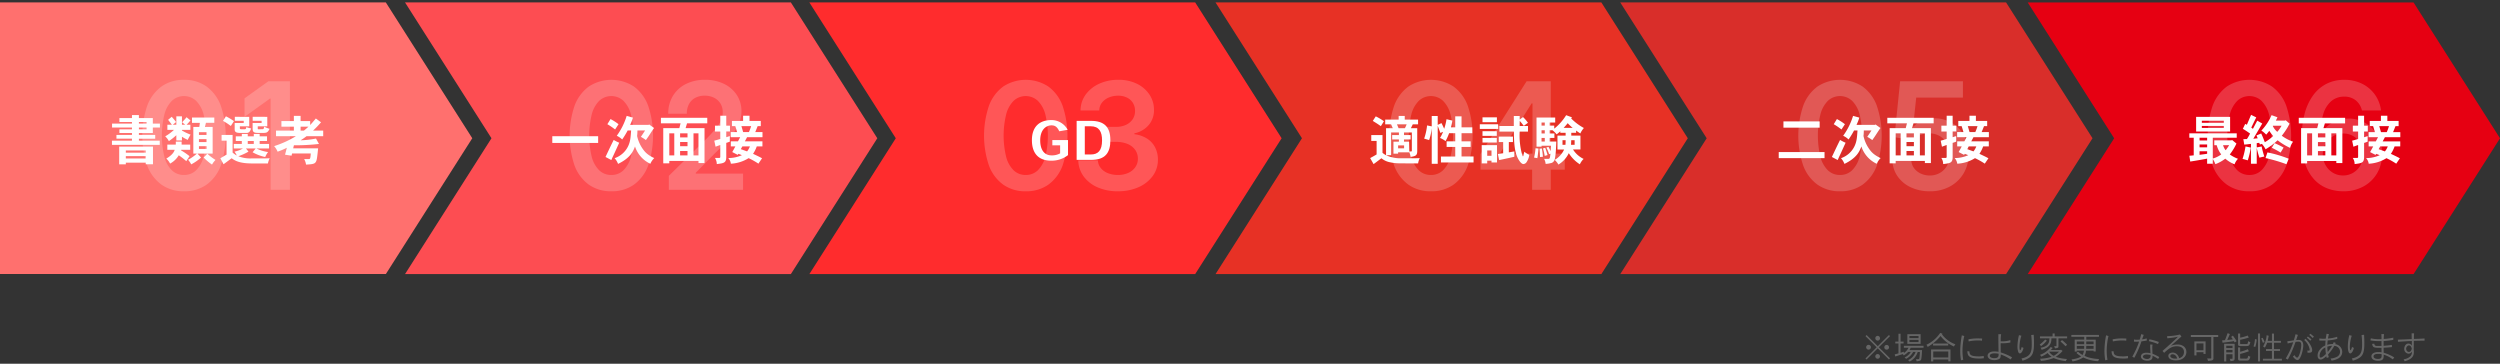
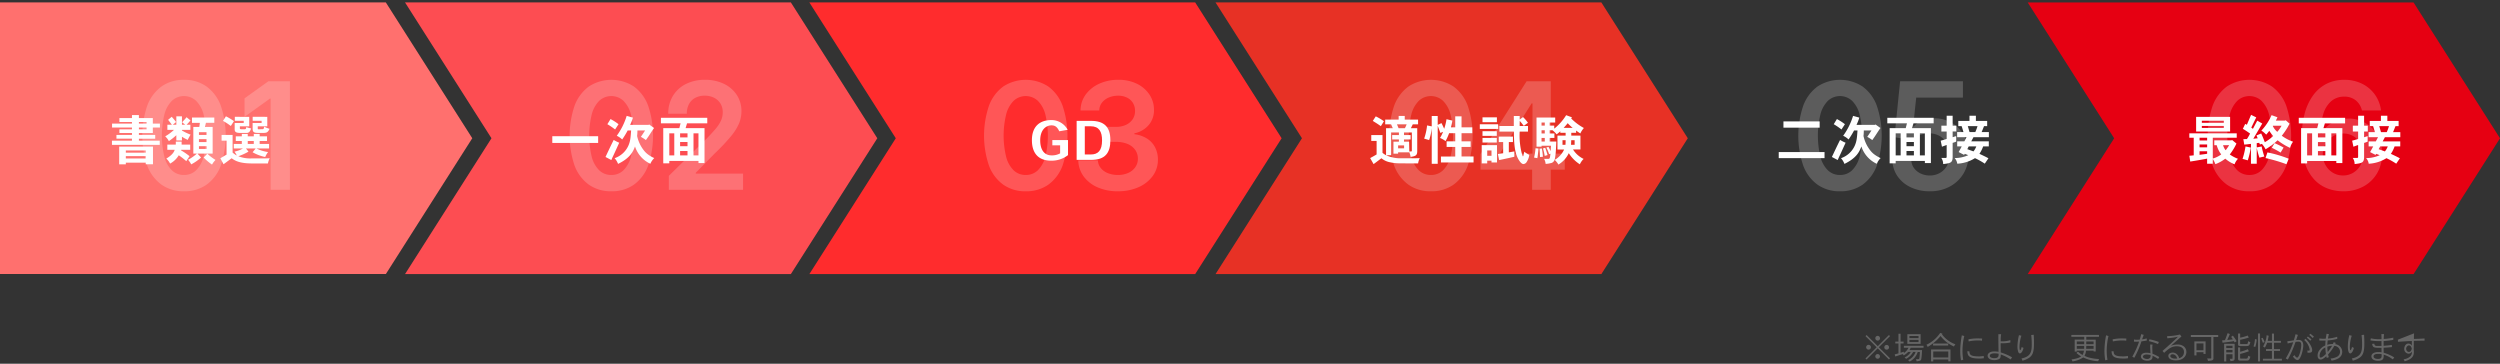
<svg xmlns="http://www.w3.org/2000/svg" width="1031" height="150" viewBox="0 0 1031 150">
  <rect x="0" y="0" width="1031" height="150" fill="#333333" stroke="none" />
  <defs>
    <clipPath id="a">
      <rect width="1031" height="150" transform="translate(185 2246.707)" fill="none" />
    </clipPath>
    <clipPath id="b">
      <rect width="60.882" height="45.967" fill="none" />
    </clipPath>
    <clipPath id="c">
      <rect width="71.52" height="45.967" fill="none" />
    </clipPath>
    <clipPath id="d">
      <rect width="71.701" height="45.967" fill="none" />
    </clipPath>
    <clipPath id="e">
      <rect width="72.394" height="45.967" fill="none" />
    </clipPath>
    <clipPath id="f">
      <rect width="70.229" height="45.967" fill="none" />
    </clipPath>
    <clipPath id="g">
      <rect width="71.911" height="45.967" fill="none" />
    </clipPath>
  </defs>
  <g transform="translate(-185 -2246.707)" clip-path="url(#a)">
    <g transform="translate(185 2247.707)">
      <path d="M363.076,186.808,327.43,130.792H168.312l35.647,56.016-35.634,56h159.1v.021Z" transform="translate(-1.277 -130.792)" fill="#fd4d52" />
      <path d="M531.093,186.808l-35.647-56.016H336.328l35.647,56.016-35.634,56h159.1v.021Z" transform="translate(-2.551 -130.792)" fill="#ff2c2d" />
      <path d="M699.877,186.808,664.23,130.792H505.112l35.647,56.016-35.634,56H664.23v.021Z" transform="translate(-3.832 -130.792)" fill="#e73125" />
-       <path d="M868.061,186.808l-35.647-56.016H673.3l35.647,56.016-35.634,56h159.1v.021Z" transform="translate(-5.107 -130.792)" fill="#d92e2a" />
      <path d="M194.973,277.523l.016-.022h-.016Z" transform="translate(-1.479 -131.905)" fill="#ff706e" />
      <path d="M194.973,157.785Z" transform="translate(-1.479 -130.997)" fill="#ff706e" />
      <path d="M159.118,130.792H0V242.8H159.131l35.634-56Z" transform="translate(0 -130.792)" fill="#ff706e" />
      <path d="M57.636,177.611v1.222h5.743v2.293H66.3v1.615H63.379v2.25H57.636v.808h6.725v1.551H57.636v.807h8.6V189.9H46.521v-1.748h8.254v-.807h-6.4V185.8h6.4v-.808H49.6v-1.507h5.175v-.742h-8.21v-1.615h8.21v-.656H49.6v-1.637h5.175v-1.222ZM63.444,190.6V197.9H60.453v-.677h-8.21v.7h-2.73V190.6Zm-11.2,2.512h8.209V192.2H52.242Zm0,2.38h8.209v-.962H52.242Zm5.394-14.368H60.8v-.655H57.636Zm0,2.357H60.8v-.742H57.636Z" transform="translate(-0.353 -131.147)" fill="#fff" />
      <path d="M71.8,181.587h1.441v-3.471h2.315v3.471h1.332c-.458-.371-.851-.7-1.266-1,.678-.765,1.31-1.4,1.835-2.1l1.615,1.332c-.437.547-.916,1.07-1.594,1.768h1.551v2.119H75.553v.262a21.272,21.272,0,0,0,3.559,1.7c-.371.655-.807,1.375-1.179,2.183a25.577,25.577,0,0,1-2.38-1.31v1.528H73.238v-2.162a25.1,25.1,0,0,1-3.078,2.446,7.06,7.06,0,0,0-1.506-1.966,20.3,20.3,0,0,0,3.625-2.685h-2.73v-2.119H71.4c-.568-.742-1.07-1.418-1.551-2.009l1.485-1.265c.612.676,1.157,1.309,1.813,2.16Zm3.625,6.967v1.222h3.537v2.142H75.248l-.065.239a28.3,28.3,0,0,1,3.515,2.4l-1.354,2.052a29.715,29.715,0,0,0-3.1-2.423,9.238,9.238,0,0,1-3.581,3.428,6.816,6.816,0,0,0-1.551-2.053c1.375-.85,2.992-2.009,3.451-3.645H69.526v-2.142h3.494v-1.222Zm8.014,6.573a20.326,20.326,0,0,1-4.061,2.816,9.073,9.073,0,0,0-1.289-1.9,18.756,18.756,0,0,0,3.625-2.534H80.248v-11h2.467c.087-.524.175-1.135.218-1.7H79.7v-2.183H88.9V180.8H85.445c-.131.569-.217,1.18-.371,1.7h3.145v11H81.951Zm-.873-9.325h3.166v-1.136H82.563Zm0,2.927h3.166v-1.2H82.563Zm0,2.838h3.166v-1.113H82.563Zm3.472,1.987a20.355,20.355,0,0,0,3.362,2.555,8.637,8.637,0,0,0-1.441,1.921,22.942,22.942,0,0,1-3.471-2.927Z" transform="translate(-0.521 -131.151)" fill="#fff" />
      <path d="M106.143,191.371h-4.018l1.047,1.31a22.609,22.609,0,0,1-4.192,1.9,13.466,13.466,0,0,0,5.547.9h4.694c.786,0,1.245,0,2.708-.065a7.777,7.777,0,0,0-.741,2.14h-6.552c-5.416,0-7.184-1.266-8.408-2.14-1.157.85-2.226,1.659-3.34,2.467l-1.332-2.467c.917-.524,1.9-1.114,2.576-1.507V188.16H92.079V185.8h4.542v7.272a10.158,10.158,0,0,0,1.725,1.222,8.444,8.444,0,0,0-.939-1.616,11.987,11.987,0,0,0,3.493-1.31H97.1v-1.856h3.32v-1.224h-2.49v-1.92h2.49v-.983h2.445v.983h2.49v-.983h2.422v.983h3.037v1.92h-3.037v1.224h3.887v1.856h-5.218a15.353,15.353,0,0,0,4.8,1.485,9.3,9.3,0,0,0-1.178,2.052,18.008,18.008,0,0,1-5.2-1.964ZM93.869,178.116a23.519,23.519,0,0,1,3.3,1.987l-1.288,2.01a22.244,22.244,0,0,0-3.231-2.1Zm9.609.218v3.908H99.613v.83c0,.394.175.394,1.637.394.787,0,.9-.023,1.025-.917a8.982,8.982,0,0,0,1.988.567c-.59,1.791-1.266,1.857-1.988,1.857H99.853c-2.03,0-2.38-.546-2.38-1.529v-2.575h3.734v-.9H97.538v-1.637Zm-.611,11.181h2.489v-1.223h-2.489Zm8.058-11.181v3.908h-3.932v.765c0,.436.088.459.262.459.284,0,.918-.023,1.333-.023.809,0,.829,0,1.071-1.047a10.863,10.863,0,0,0,2.205.873c-.721,1.616-1.355,1.7-2.708,1.7h-1.464c-1.767,0-2.815,0-2.815-1.659v-2.445h3.712v-.9H104.9v-1.637Z" transform="translate(-0.695 -131.151)" fill="#fff" />
-       <path d="M124.826,177.941v2.14h3.952v1.636c.786-.85,1.572-1.789,2.337-2.706l2.14,1.572a40.937,40.937,0,0,1-3.276,3.428h4.172v2.315h-6.879c-.72.567-1.572,1.134-2.424,1.68a37.77,37.77,0,0,0,6.333-.719l1.224,2.227a83.261,83.261,0,0,1-10.328.546l-.307,1.266h10.285c-.153,1.551-.24,2.359-.327,2.992-.393,3.45-.808,3.493-4.651,3.712a6.637,6.637,0,0,0-.786-2.292h1.965c.415,0,.634,0,.765-2.292h-7.709l-.218.917-2.685-.415c.262-.961.48-1.813.742-2.861a28.66,28.66,0,0,1-3.8,1.617,8.11,8.11,0,0,0-1.441-2.293,40.491,40.491,0,0,0,8.954-4.083h-8.168v-2.315h7.359v-1.616H116.92v-2.314h5.132v-2.14Zm0,4.454v1.616H126.2c.633-.5,1.266-1.07,1.878-1.616Z" transform="translate(-0.864 -131.15)" fill="#fff" />
      <g transform="translate(58.681 31.915)" opacity="0.2">
        <g clip-path="url(#b)">
          <path d="M76.315,208.919a15.609,15.609,0,0,1-9.253-2.719,16.992,16.992,0,0,1-5.889-7.84,38.538,38.538,0,0,1,.015-24.8,17.238,17.238,0,0,1,5.888-7.871,15.545,15.545,0,0,1,9.269-2.734,15.555,15.555,0,0,1,9.253,2.734,17.091,17.091,0,0,1,5.889,7.871,38.748,38.748,0,0,1,.016,24.787,16.912,16.912,0,0,1-5.874,7.856,15.716,15.716,0,0,1-9.314,2.719m0-6.73a6.991,6.991,0,0,0,4.973-1.907,12.125,12.125,0,0,0,3.093-5.528,36.915,36.915,0,0,0,0-17.621,12.158,12.158,0,0,0-3.109-5.559,7.332,7.332,0,0,0-9.9,0,12.227,12.227,0,0,0-3.1,5.559,37.185,37.185,0,0,0-.014,17.621,11.931,11.931,0,0,0,3.094,5.528,7,7,0,0,0,4.957,1.907" transform="translate(-59.129 -162.951)" fill="#fff" />
          <path d="M120.334,163.557v44.765h-7.961V170.707h-.3l-10.455,7.511v-7.631l9.824-7.03Z" transform="translate(-59.451 -162.956)" fill="#fff" />
        </g>
      </g>
      <g transform="translate(234.915 31.916)" opacity="0.2">
        <g clip-path="url(#c)">
          <path d="M253.9,208.919a15.609,15.609,0,0,1-9.253-2.719,16.992,16.992,0,0,1-5.889-7.84,38.538,38.538,0,0,1,.015-24.8,17.238,17.238,0,0,1,5.888-7.871,17.052,17.052,0,0,1,18.522,0,17.091,17.091,0,0,1,5.889,7.871,38.748,38.748,0,0,1,.016,24.787,16.912,16.912,0,0,1-5.874,7.856,15.716,15.716,0,0,1-9.314,2.719m0-6.73a6.992,6.992,0,0,0,4.973-1.907,12.125,12.125,0,0,0,3.093-5.528,36.917,36.917,0,0,0,0-17.621,12.158,12.158,0,0,0-3.109-5.559,7.332,7.332,0,0,0-9.9,0,12.227,12.227,0,0,0-3.1,5.559,37.185,37.185,0,0,0-.014,17.621,11.931,11.931,0,0,0,3.094,5.528,7,7,0,0,0,4.957,1.907" transform="translate(-236.711 -162.952)" fill="#fff" />
          <path d="M277.927,208.318V202.55l15.532-15.293q2.193-2.252,3.68-4a15.257,15.257,0,0,0,2.255-3.38,8.3,8.3,0,0,0,.765-3.56,6.62,6.62,0,0,0-.977-3.635,6.467,6.467,0,0,0-2.644-2.359,8.446,8.446,0,0,0-3.8-.826,8.112,8.112,0,0,0-3.92.9,6.222,6.222,0,0,0-2.569,2.568,8.258,8.258,0,0,0-.9,3.982h-7.661a13.826,13.826,0,0,1,1.938-7.391,13.066,13.066,0,0,1,5.348-4.883,17.152,17.152,0,0,1,7.856-1.727,17.531,17.531,0,0,1,7.871,1.682,13.013,13.013,0,0,1,5.288,4.612,12.047,12.047,0,0,1,1.894,6.685,13.228,13.228,0,0,1-.932,4.868,21.5,21.5,0,0,1-3.335,5.363,79.761,79.761,0,0,1-6.79,7.2l-7.782,7.931v.33h19.5v6.7Z" transform="translate(-237.022 -162.952)" fill="#fff" />
        </g>
      </g>
      <g transform="translate(405.821 31.916)" opacity="0.2">
        <g clip-path="url(#d)">
          <path d="M426.109,208.919a15.61,15.61,0,0,1-9.254-2.719,16.992,16.992,0,0,1-5.889-7.84,38.538,38.538,0,0,1,.015-24.8,17.238,17.238,0,0,1,5.888-7.871,17.052,17.052,0,0,1,18.522,0,17.091,17.091,0,0,1,5.889,7.871,38.748,38.748,0,0,1,.016,24.787,16.912,16.912,0,0,1-5.874,7.856,15.715,15.715,0,0,1-9.313,2.719m0-6.73a6.991,6.991,0,0,0,4.972-1.907,12.125,12.125,0,0,0,3.093-5.528,36.917,36.917,0,0,0,0-17.621,12.158,12.158,0,0,0-3.109-5.559,7.332,7.332,0,0,0-9.9,0,12.227,12.227,0,0,0-3.1,5.559,37.185,37.185,0,0,0-.014,17.621,11.932,11.932,0,0,0,3.094,5.528,7,7,0,0,0,4.958,1.907" transform="translate(-408.923 -162.952)" fill="#fff" />
          <path d="M464.427,208.92a20.409,20.409,0,0,1-8.367-1.623,14,14,0,0,1-5.754-4.491,11.557,11.557,0,0,1-2.223-6.625h8.082a5.487,5.487,0,0,0,1.217,3.185,7.079,7.079,0,0,0,2.93,2.088,10.942,10.942,0,0,0,4.116.736,10.153,10.153,0,0,0,4.251-.842,7.024,7.024,0,0,0,2.914-2.359,5.925,5.925,0,0,0,1.067-3.5,6.177,6.177,0,0,0-1.082-3.605,7.167,7.167,0,0,0-3.094-2.449,12.05,12.05,0,0,0-4.867-.885h-3.966v-6.19h3.966a9.647,9.647,0,0,0,4.116-.826,6.6,6.6,0,0,0,2.764-2.3,5.982,5.982,0,0,0,.991-3.425,6.241,6.241,0,0,0-.856-3.3A5.846,5.846,0,0,0,468.2,170.3a8.073,8.073,0,0,0-3.681-.8,9.7,9.7,0,0,0-3.816.736,7.059,7.059,0,0,0-2.824,2.088,5.361,5.361,0,0,0-1.141,3.275h-7.721a11.145,11.145,0,0,1,2.148-6.6,14.074,14.074,0,0,1,5.588-4.446,18.547,18.547,0,0,1,7.826-1.607,16.952,16.952,0,0,1,7.782,1.682,12.921,12.921,0,0,1,5.122,4.491,11.183,11.183,0,0,1,1.818,6.2,9.312,9.312,0,0,1-2.223,6.34,10.579,10.579,0,0,1-5.858,3.365v.36a12.51,12.51,0,0,1,5.288,1.848,9.429,9.429,0,0,1,3.29,3.65,10.956,10.956,0,0,1,1.126,5.018,11.138,11.138,0,0,1-2.133,6.7,14.352,14.352,0,0,1-5.843,4.627,20.433,20.433,0,0,1-8.518,1.682" transform="translate(-409.22 -162.952)" fill="#fff" />
        </g>
      </g>
      <g transform="translate(572.917 31.915)" opacity="0.2">
        <g clip-path="url(#e)">
          <path d="M594.481,208.919a15.609,15.609,0,0,1-9.253-2.719,16.991,16.991,0,0,1-5.889-7.84,38.537,38.537,0,0,1,.015-24.8,17.238,17.238,0,0,1,5.888-7.871,17.052,17.052,0,0,1,18.522,0,17.09,17.09,0,0,1,5.889,7.871,38.748,38.748,0,0,1,.016,24.787,16.912,16.912,0,0,1-5.874,7.856,15.716,15.716,0,0,1-9.314,2.719m0-6.73a6.991,6.991,0,0,0,4.973-1.907,12.124,12.124,0,0,0,3.093-5.528,36.916,36.916,0,0,0,0-17.621,12.158,12.158,0,0,0-3.109-5.559,7.332,7.332,0,0,0-9.9,0,12.227,12.227,0,0,0-3.1,5.559,37.185,37.185,0,0,0-.014,17.621,11.932,11.932,0,0,0,3.094,5.528,7,7,0,0,0,4.957,1.907" transform="translate(-577.296 -162.951)" fill="#fff" />
          <path d="M615.217,200v-6.4l19.018-30.043h5.287v9.133h-3.214l-12.889,20.34v.36h26.559V200Zm21.3,8.322V198.077l.15-2.915V163.557h7.542v44.765Z" transform="translate(-577.584 -162.956)" fill="#fff" />
        </g>
      </g>
      <g transform="translate(741.619 31.915)" opacity="0.2">
        <g clip-path="url(#f)">
          <path d="M764.473,208.919a15.609,15.609,0,0,1-9.253-2.719,16.991,16.991,0,0,1-5.889-7.84,38.537,38.537,0,0,1,.015-24.8,17.238,17.238,0,0,1,5.888-7.871,17.052,17.052,0,0,1,18.522,0,17.091,17.091,0,0,1,5.889,7.871,38.749,38.749,0,0,1,.016,24.787,16.912,16.912,0,0,1-5.874,7.856,15.716,15.716,0,0,1-9.314,2.719m0-6.73a6.991,6.991,0,0,0,4.973-1.907,12.124,12.124,0,0,0,3.093-5.528,36.913,36.913,0,0,0,0-17.621,12.158,12.158,0,0,0-3.109-5.559,7.332,7.332,0,0,0-9.9,0,12.227,12.227,0,0,0-3.1,5.559,37.186,37.186,0,0,0-.014,17.621,11.93,11.93,0,0,0,3.094,5.528,7,7,0,0,0,4.957,1.907" transform="translate(-747.287 -162.951)" fill="#fff" />
          <path d="M801.8,208.923a18,18,0,0,1-7.827-1.637,13.645,13.645,0,0,1-5.452-4.521,11.917,11.917,0,0,1-2.133-6.58H794.2a5.7,5.7,0,0,0,1.141,3.229,7.21,7.21,0,0,0,2.734,2.194,8.609,8.609,0,0,0,3.725.8,8.163,8.163,0,0,0,4.251-1.1,7.868,7.868,0,0,0,2.916-3.035,9.1,9.1,0,0,0,1.066-4.462,9.207,9.207,0,0,0-1.1-4.536,8.065,8.065,0,0,0-3-3.109,8.43,8.43,0,0,0-4.371-1.126,10.716,10.716,0,0,0-3.981.766,8.246,8.246,0,0,0-3.079,2l-7.271-1.172,2.344-23.074h25.9v6.73H796.211l-1.261,11.9h.24a9.241,9.241,0,0,1,3.529-2.419,12.81,12.81,0,0,1,4.973-.946,14.227,14.227,0,0,1,5.618,1.1,13.352,13.352,0,0,1,4.492,3.094,14.162,14.162,0,0,1,2.959,4.7,16.2,16.2,0,0,1,1.052,5.919,15.147,15.147,0,0,1-2.043,7.886,14.633,14.633,0,0,1-5.648,5.424,16.992,16.992,0,0,1-8.322,1.983" transform="translate(-747.584 -162.956)" fill="#fff" />
        </g>
      </g>
      <rect width="18.91" height="2.773" transform="translate(227.768 55.176)" fill="#fff" />
      <path d="M251.62,194.885c1.07-2.271,2.248-4.8,3.384-7.031a15.915,15.915,0,0,0,2.271,1.157c-.372.808-1.987,4.389-2.335,5.109-.2.415-.372.765-.918,2.031Zm2.074-15.635a22.4,22.4,0,0,1,3.3,2.119l-1.418,2.183a27.515,27.515,0,0,0-3.189-2.183Zm15.7,2.4.218-.175,2.031,1.463c-.657.939-.766,1.113-1.749,2.62-.371.589-.83,1.267-1.615,2.358a16.275,16.275,0,0,0-2.074-1.331c.611-.873,1.2-1.791,1.746-2.642h-3.166a20.693,20.693,0,0,1-.131,2.291,14.542,14.542,0,0,0,3.144,6.377,9.632,9.632,0,0,0,1.158,1.092,12.9,12.9,0,0,0,2.772,1.637,7.176,7.176,0,0,0-1.614,2.358,12,12,0,0,1-6.334-7.162c-.809,2.271-2.118,4.848-6.987,7.206a7.5,7.5,0,0,0-1.42-2.358,9.607,9.607,0,0,0,5.656-5.11c.808-1.79.939-3.231,1.156-6.332h-1.418a33.968,33.968,0,0,1-2.271,3.732,7.941,7.941,0,0,0-2.229-1.528,27.687,27.687,0,0,0,4.085-8.209l2.576.719a19.923,19.923,0,0,1-1.158,2.992Z" transform="translate(-1.909 -131.15)" fill="#fff" />
      <path d="M293.76,178.733v2.291h-8.341c-.176.678-.415,1.4-.591,1.966h7.8V197.4h-2.49v-.873H278.1v1h-2.49V182.99h6.639c.131-.525.327-1.332.5-1.966h-8.1v-2.291Zm-15.656,15.5h2.052V185.13H278.1Zm4.454-7.425h3.058V185.13h-3.058Zm0,3.647h3.058v-1.725h-3.058Zm0,3.778h3.058v-1.791h-3.058Zm5.526,0h2.051V185.13h-2.051Z" transform="translate(-2.083 -131.156)" fill="#fff" />
-       <path d="M301.764,177.875v4.1h1.528v2.4h-1.528v2.359c.48-.153,1.026-.328,1.464-.459v2.293c-.525.2-1.049.393-1.464.5V194.8c0,2.512-.9,2.642-3.908,3.013a4.66,4.66,0,0,0-.764-2.533H298.9a.385.385,0,0,0,.393-.415V189.95c-.612.2-1.288.458-1.943.7l-.525-2.49c.7-.175,1.682-.458,2.468-.7v-3.079h-2.183v-2.4H299.3v-4.1Zm9.586,0v2.14H316v2.14h-1.289c-.349.873-.677,1.725-1,2.467H316.7v2.1h-6.355c-.284.568-.632,1.2-.916,1.725h7.249v2.075h-2.336a13.162,13.162,0,0,1-1.528,3.057c2.292,1.091,2.554,1.223,3.712,1.834l-1.507,2.228a30.19,30.19,0,0,0-4.04-2.272,15.267,15.267,0,0,1-7.315,2.292,4.182,4.182,0,0,0-1.092-2.336,13.586,13.586,0,0,0,5.634-1.179c-.5-.219-.939-.393-1.419-.568l-.306.437-2.25-1.158c.415-.7.9-1.593,1.289-2.335h-1.878v-2.075h2.947c.284-.524.589-1.092.917-1.725H303.62v-2.1h2.6c-.218-.808-.524-1.789-.742-2.467H304.1v-2.14h4.607v-2.14ZM308.4,190.518c-.2.371-.457.807-.633,1.157.48.152,2.075.719,2.576.917a7.593,7.593,0,0,0,1.18-2.074Zm-.393-8.364c.218.678.48,1.659.721,2.467h2.38a21.032,21.032,0,0,0,.917-2.467Z" transform="translate(-2.252 -131.149)" fill="#fff" />
      <path d="M443.705,194.134a11.04,11.04,0,0,1-6.944,2.293c-5.394,0-7.948-3.21-7.948-8.451,0-5.765,3.34-8.3,8.036-8.3a7.528,7.528,0,0,1,6.7,4.017l-3.451.612c-.831-1.726-1.66-2.445-3.209-2.445-2.184,0-4.652,1.725-4.652,6.179,0,4.084,1.835,6.2,4.63,6.2a6.9,6.9,0,0,0,3.582-.83v-3.3h-3.21v-2.183h6.464Z" transform="translate(-3.253 -131.163)" fill="#fff" />
      <path d="M447.4,196.1V180.008h5.874c5.547,0,8.036,2.556,8.036,7.971,0,5.218-2.1,8.123-7.927,8.123Zm5.787-2.227c3.035,0,4.694-1.572,4.694-5.83,0-3.6-1.223-5.809-4.738-5.809h-2.38v11.639Z" transform="translate(-3.394 -131.165)" fill="#fff" />
      <path d="M574.459,193.16a6.608,6.608,0,0,0,1.464,1V183.027H578.7c-.24-.568-.459-1.091-.7-1.593h-2.424v-1.966h5.547v-1.506h2.512v1.506h5.5v1.966H586.95c-.217.459-.545,1.091-.786,1.593h2.621v9.5c0,1.814-.83,2.031-2.73,2.337a6.988,6.988,0,0,0-.633-2.1l.022.2H580.9v.546h-1.922v-4.935h2.25v-.917h-2.774v-1.812h2.774v-1.07h-3.21v9.411h-2.052a14.386,14.386,0,0,0,6.7,1.224h5.044c.611,0,.894,0,2.118-.045a6.835,6.835,0,0,0-.677,2.161c-6.158,0-7.468,0-8.581-.043a16.927,16.927,0,0,1-2.774-.371,7.777,7.777,0,0,1-3.777-1.7c-1.115.83-2.184,1.659-3.232,2.422l-1.42-2.489c.874-.48,1.835-1,2.665-1.507v-5.568H569.83v-2.423h4.629Zm-2.773-15.024a22.171,22.171,0,0,1,3.363,2.01l-1.266,2.052c-1.07-.808-2.14-1.441-3.32-2.183Zm8.757,3.3c.2.523.458,1.113.655,1.593h2.6a17.079,17.079,0,0,0,.72-1.593Zm.458,9.89h2.467V190.1H580.9Zm2.424-5.48h2.729v1.812h-2.729v.917h2.118v4.04h.787c.239,0,.327-.132.327-.372v-7.467h-3.232Z" transform="translate(-4.319 -131.15)" fill="#fff" />
      <path d="M598.494,184.973c-.35-.962-.678-1.944-1.093-2.927V197.7h-2.467V183.05a22.17,22.17,0,0,1-1.07,4.87l-2.052-.611a23.52,23.52,0,0,0,1.2-5.437l1.921.393v-4.279H597.4v3.668l1.551-.742c.415.808.807,1.595,1.114,2.358a21.678,21.678,0,0,0,.961-3.952l2.4.546a19.417,19.417,0,0,1-.547,2.795h1.748v-4.541h2.6v4.541h4.433v2.423h-4.433v3.342h3.756v2.314h-3.756v3.952h4.957v2.467H598.733v-2.467h5.9v-3.952h-3.56v-2.314h3.56v-3.342H602.1a22.946,22.946,0,0,1-1.463,3.276,8.432,8.432,0,0,0-2.292-1.31,16.143,16.143,0,0,0,1.266-2.534Z" transform="translate(-4.489 -131.15)" fill="#fff" />
      <path d="M622.512,183.334h-7.578V181.39h7.578Zm-.481,6.682v7.14H619.76v-.742h-1.768v1.136H615.72v-7.534Zm-.044-9.477h-5.94v-1.988h5.94Zm-.044,5.634h-5.9v-1.922h5.9Zm0,2.773h-5.9v-1.9h5.9Zm-3.952,5.459h1.768V192.2h-1.768Zm10.612-7.927v2.25h-1.7v4.258c.743-.132,1.551-.263,2.294-.394l-.021,2.206c-1.442.327-2.294.546-3.123.7-.939.218-1.835.393-3.122.677l-.547-2.511c.742-.087,1.529-.2,2.184-.306v-4.63h-1.813v-2.25Zm4.477-4.41c-.48-.633-.962-1.266-1.7-2.1v2.14h3.429v2.314h-3.429a30.361,30.361,0,0,0,.809,8.779c.371,1.374.48,1.418.545,1.418.241,0,.415-1.157.525-1.92a10.311,10.311,0,0,0,2.1,1.31,7.126,7.126,0,0,1-1.31,3.253,1.834,1.834,0,0,1-1.092.546c-1.115,0-2.205-2.074-2.6-2.969-1.245-2.97-1.31-6.7-1.375-10.416h-5.961l-.022-2.314h5.961v-4.126h2.424v1.485l1.376-1.049a16.382,16.382,0,0,1,2.03,2.359Z" transform="translate(-4.665 -131.15)" fill="#fff" />
      <path d="M639.318,191.411c-.131,1.179-.24,2.643-.479,3.974l-1.354-.261a25.166,25.166,0,0,0,.61-3.844Zm6.485-8.21a21.514,21.514,0,0,0,4.913-5.547l2.38.873-.306.48a22.327,22.327,0,0,0,5.241,3.93,8.694,8.694,0,0,0-1.463,2.25c-.633-.393-1.157-.764-1.748-1.2v.939h-1.987v1.135h3.778V191.8h-3.057a10.451,10.451,0,0,0,4.367,3.886,7.093,7.093,0,0,0-1.55,2.228,14.612,14.612,0,0,1-4.564-4.607,11.008,11.008,0,0,1-4.279,4.716A8.692,8.692,0,0,0,646,196.084a9.562,9.562,0,0,0,3.886-4.28h-2.752v-5.743H650.5v-1.135h-2.183v-.633a19.664,19.664,0,0,1-1.528,1.266,10.826,10.826,0,0,0-1.682-1.681h-1.179v1.31h1.944v1.835h-1.944v1.506h2.73c-.023.852-.2,6.268-.742,7.6a1.988,1.988,0,0,1-1.638,1.311,10.154,10.154,0,0,1-2.031.3,4.879,4.879,0,0,0-.632-2.073h1.725c.655,0,.7-.35.9-2.119l-.568.176a11.912,11.912,0,0,0-1.135-2.708l.873-.307a12.1,12.1,0,0,1,.873,1.769c.065-.786.131-1.55.154-2.227h-3.865v.393h-2.075V178.615H646.2v2.074h-2.272v1.266H645.8Zm-5.109,8.167a26.661,26.661,0,0,1,.436,3.429l-1.2.108c-.044-1.092-.065-2.336-.2-3.451Zm-.131-9.412H641.9v-1.266h-1.332Zm0,3.232H641.9v-1.31h-1.332Zm0,3.34H641.9v-1.506h-1.332Zm1.507,2.577c.371.917.677,1.943.982,2.992l-1.18.348a24.18,24.18,0,0,0-.7-3.078Zm7.14-3.145v1.9h1.223c.044-.611.065-1.333.065-1.9Zm4.214-5.066a21.1,21.1,0,0,1-2.074-1.943c-.437.546-.546.7-1.681,1.943Zm.787,6.967v-1.9h-1.4c-.023.634-.045,1.31-.088,1.9Z" transform="translate(-4.836 -131.148)" fill="#fff" />
      <path d="M758.044,195.382H739.156v-2.511h18.888Zm-2.01-12.578H741.1v-2.576h14.936Z" transform="translate(-5.607 -131.167)" fill="#fff" />
      <path d="M761.244,194.885c1.07-2.271,2.249-4.8,3.384-7.031a16.016,16.016,0,0,0,2.271,1.157c-.371.808-1.987,4.389-2.335,5.109-.2.415-.372.765-.918,2.031Zm2.074-15.635a22.407,22.407,0,0,1,3.3,2.119l-1.419,2.183a27.426,27.426,0,0,0-3.189-2.183Zm15.7,2.4.219-.175,2.031,1.463c-.656.939-.765,1.113-1.748,2.62-.371.589-.83,1.267-1.616,2.358a16.2,16.2,0,0,0-2.074-1.331c.611-.873,1.2-1.791,1.747-2.642H774.41a20.7,20.7,0,0,1-.13,2.291,14.542,14.542,0,0,0,3.144,6.377,9.563,9.563,0,0,0,1.158,1.092,12.877,12.877,0,0,0,2.772,1.637,7.194,7.194,0,0,0-1.615,2.358,11.991,11.991,0,0,1-6.333-7.162c-.809,2.271-2.119,4.848-6.988,7.206a7.484,7.484,0,0,0-1.42-2.358,9.6,9.6,0,0,0,5.656-5.11c.808-1.79.94-3.231,1.157-6.332h-1.419a33.669,33.669,0,0,1-2.271,3.732,7.92,7.92,0,0,0-2.228-1.528,27.684,27.684,0,0,0,4.084-8.209l2.576.719a19.972,19.972,0,0,1-1.157,2.992Z" transform="translate(-5.774 -131.15)" fill="#fff" />
      <path d="M803.385,178.733v2.291h-8.342c-.176.678-.415,1.4-.589,1.966h7.8V197.4h-2.49v-.873H787.728v1h-2.49V182.99h6.639c.131-.525.328-1.332.5-1.966h-8.1v-2.291Zm-15.657,15.5h2.052V185.13h-2.052Zm4.454-7.425h3.057V185.13h-3.057Zm0,3.647h3.057v-1.725h-3.057Zm0,3.778h3.057v-1.791h-3.057Zm5.526,0h2.051V185.13h-2.051Z" transform="translate(-5.949 -131.156)" fill="#fff" />
      <path d="M811.388,177.875v4.1h1.528v2.4h-1.528v2.359c.48-.153,1.026-.328,1.464-.459v2.293c-.525.2-1.049.393-1.464.5V194.8c0,2.512-.9,2.642-3.908,3.013a4.653,4.653,0,0,0-.765-2.533h1.813a.385.385,0,0,0,.393-.415V189.95c-.612.2-1.288.458-1.943.7l-.525-2.49c.7-.175,1.682-.458,2.468-.7v-3.079h-2.183v-2.4h2.183v-4.1Zm9.586,0v2.14h4.652v2.14h-1.289c-.349.873-.677,1.725-1,2.467h2.992v2.1H819.97c-.284.568-.632,1.2-.916,1.725H826.3v2.075h-2.336a13.163,13.163,0,0,1-1.528,3.057c2.292,1.091,2.554,1.223,3.712,1.834l-1.507,2.228a30.183,30.183,0,0,0-4.04-2.272,15.271,15.271,0,0,1-7.315,2.292,4.182,4.182,0,0,0-1.092-2.336,13.586,13.586,0,0,0,5.634-1.179c-.5-.219-.939-.393-1.419-.568l-.306.437-2.25-1.158c.415-.7.9-1.593,1.289-2.335h-1.878v-2.075h2.947c.283-.524.589-1.092.917-1.725h-3.887v-2.1h2.6c-.218-.808-.524-1.789-.743-2.467h-1.375v-2.14h4.607v-2.14Zm-2.948,12.643c-.2.371-.457.807-.633,1.157.48.152,2.075.719,2.576.917a7.6,7.6,0,0,0,1.18-2.074Zm-.393-8.364c.218.678.48,1.659.721,2.467h2.38a21.021,21.021,0,0,0,.917-2.467Z" transform="translate(-6.117 -131.149)" fill="#fff" />
      <path d="M784.874,269.012l.452.439-4.632,4.58,4.619,4.58-.452.478-4.607-4.607-4.619,4.632-.438-.438,4.619-4.62-4.607-4.593.452-.452,4.607,4.606Zm-8.426,4.039a.987.987,0,1,1-.967.98,1.012,1.012,0,0,1,.967-.98m4.761-2.736a.961.961,0,0,1-1.006.993.981.981,0,0,1,.013-1.961,1.022,1.022,0,0,1,.993.968m-1.948,7.484a.962.962,0,1,1,.955.98.972.972,0,0,1-.955-.98m4.684-2.775a.909.909,0,0,1-.969-.955.974.974,0,0,1,.969-.98,1,1,0,0,1,.979.993.958.958,0,0,1-.979.941" transform="translate(-5.88 -131.841)" fill="#666" />
      <path d="M789.765,268.479V271.7H791v.787h-1.239v3.819c.516-.155.968-.3,1.368-.439v.554a5.41,5.41,0,0,0,1.922-2.192H791.12v-.787h8.114v.787h-5.263c-.156.3-.349.658-.556.98h5.2a28.128,28.128,0,0,1-.309,3.716c-.143.555-.427.748-1.91.942a2.284,2.284,0,0,0-.347-.9h.915c.426,0,.53-.129.607-.761.025-.232.129-1.277.168-2.219h-.9a6.631,6.631,0,0,1-3.341,3.974,2.912,2.912,0,0,0-.645-.594,5.915,5.915,0,0,0,3.11-3.38h-1.02a6.6,6.6,0,0,1-2.929,2.851,2.159,2.159,0,0,0-.592-.606,5.444,5.444,0,0,0,2.554-2.245h-1.1a7.644,7.644,0,0,1-1.792,1.431,2.431,2.431,0,0,0-.452-.567c-.762.284-1.007.348-3.059,1.006l-.219-.89c.516-.116,1.046-.258,1.548-.413v-4.064h-1.316V271.7H788.9v-3.225Zm8.27,4.167h-5.47v-3.988h5.47Zm-4.619-2.361h3.767v-.878h-3.767Zm0,1.613h3.767v-.9h-3.767Z" transform="translate(-5.972 -131.836)" fill="#666" />
      <path d="M807.152,268.488l-.194.272a11.876,11.876,0,0,0,5.523,4.064,5.167,5.167,0,0,0-.594.915,14.344,14.344,0,0,1-5.535-4.335,19.533,19.533,0,0,1-5.316,4.516,2.912,2.912,0,0,0-.5-.9,14.216,14.216,0,0,0,5.677-4.9Zm3.3,6.478v4.89h-.9v-.787h-6.206v.813h-.9v-4.915Zm-.942-1.639h-6.231v-.812h6.231Zm-6.167,4.929h6.206v-2.477h-6.206Z" transform="translate(-6.072 -131.834)" fill="#666" />
      <path d="M816.238,269.425a27.871,27.871,0,0,0-.734,6.078,21.342,21.342,0,0,0,.322,3.7l-.929.231a23.929,23.929,0,0,1-.323-3.689,36.452,36.452,0,0,1,.671-6.618Zm2.129,6.323c.04,1.148.219,2.064,3.767,2.064a8.611,8.611,0,0,0,2.116-.195l.066.955a10.507,10.507,0,0,1-1.832.129c-4.026,0-4.954-.955-4.954-3.019Zm5.187-4.4a8.842,8.842,0,0,0-1.627-.1,17.734,17.734,0,0,0-3.87.4l-.1-.863a17.989,17.989,0,0,1,4.025-.375c.427,0,.93.013,1.627.053Z" transform="translate(-6.179 -131.841)" fill="#666" />
      <path d="M831.523,268.674a17.262,17.262,0,0,0-.168,2.915,10.536,10.536,0,0,0,3.974-.49l.026.969a14.386,14.386,0,0,1-3.045.335c-.245,0-.568-.013-.981-.027,0,1.574,0,1.729.039,3.806a21.134,21.134,0,0,1,4.67,2.026l-.594.877a17.2,17.2,0,0,0-4.065-2.064c-.025,1.161-.115,1.6-.876,1.974a4.373,4.373,0,0,1-1.819.36c-2.014,0-2.722-1.071-2.722-1.858,0-.864.876-1.729,2.748-1.729a13.234,13.234,0,0,1,1.755.155c-.039-2.037-.077-4.6-.077-7.263Zm-2.851,9.87c1.845,0,1.832-.826,1.819-1.819a8.379,8.379,0,0,0-1.7-.168c-.917,0-1.922.219-1.922,1.018,0,.891,1.535.969,1.806.969" transform="translate(-6.265 -131.838)" fill="#666" />
      <path d="M839.978,269.295a16.107,16.107,0,0,0-.787,4.593c0,.195.013,1.368.284,1.368.231,0,.529-.89.632-1.341a2.441,2.441,0,0,0,.748.386c-.335,1.562-1.032,2.3-1.5,2.3-.5,0-.722-.748-.774-.955a7.334,7.334,0,0,1-.219-1.987,20.611,20.611,0,0,1,.619-4.606Zm5.083-.4c.09,1.522.116,2.4.116,3.47,0,3.587-.542,4.89-1.806,5.883a8.785,8.785,0,0,1-2.98,1.342,2.8,2.8,0,0,0-.387-.916c3.845-.774,4.245-2.748,4.245-5.819a31.176,31.176,0,0,0-.219-3.858Z" transform="translate(-6.359 -131.84)" fill="#666" />
-       <path d="M850.548,271.316a12.849,12.849,0,0,1-2.424,2.3,3.137,3.137,0,0,0-.517-.7,12.09,12.09,0,0,0,2.245-2.064Zm3.226-2.967v1.226h5.135v.8h-3.574v3.3c0,.581-.285.7-1.471.826a2.929,2.929,0,0,0-.323-.916h.826a.167.167,0,0,0,.155-.167v-3.046h-2.078c-.025,1.264-.064,3.716-4.076,4.709a1.95,1.95,0,0,0-.374-.826c2.129-.374,3.329-1.277,3.547-2.942.039-.245.039-.516.1-.942H847.71v-.8h5.212v-1.226Zm-.8,5.986-.761.826h3.961l.181-.116.684.529a13.171,13.171,0,0,1-2.825,2.413,17.574,17.574,0,0,0,4.657.9,2.984,2.984,0,0,0-.477.877,17.069,17.069,0,0,1-5.044-1.277,17.44,17.44,0,0,1-5.239,1.175,3.379,3.379,0,0,0-.386-.877,18.685,18.685,0,0,0,4.8-.8,6.38,6.38,0,0,1-1.664-1.574,12.923,12.923,0,0,1-2.606,1.51,2.5,2.5,0,0,0-.542-.736,9.359,9.359,0,0,0,4.425-3.251Zm-1.509,1.523a4.985,4.985,0,0,0,1.909,1.729,8.109,8.109,0,0,0,2.193-1.729Zm5.341-4.774a20.041,20.041,0,0,1,2.1,1.935l-.658.607a20.94,20.94,0,0,0-2.064-1.949Z" transform="translate(-6.429 -131.835)" fill="#666" />
      <path d="M872.142,268.973v.76h-5.225v1.175H870.8v4.89h-.877v-.348h-3.135a4.555,4.555,0,0,1-.619,2.1,8.143,8.143,0,0,0,2.193.813,19.045,19.045,0,0,0,3.871.542,2.377,2.377,0,0,0-.388.9,15.748,15.748,0,0,1-6.206-1.561,10.368,10.368,0,0,1-4.451,1.651,2.976,2.976,0,0,0-.362-.839,12.293,12.293,0,0,0,2.645-.568,4.941,4.941,0,0,0,1.317-.684,9.515,9.515,0,0,1-1.922-1.393l.593-.568a8.97,8.97,0,0,0,1.922,1.38,4.427,4.427,0,0,0,.555-1.78h-2.941v.387h-.865v-4.928h3.947v-1.175h-5.328v-.76Zm-9.147,3.806h3.058v-1.11h-3.058Zm0,.71v1.2h3.032c0-.387.026-.813.026-1.2Zm6.928,1.2v-1.2H866.9c0,.348-.025.826-.051,1.2Zm-3.02-1.909h3.02v-1.11H866.9Z" transform="translate(-6.529 -131.84)" fill="#666" />
      <path d="M876.168,269.425a27.872,27.872,0,0,0-.734,6.078,21.353,21.353,0,0,0,.322,3.7l-.929.231a23.93,23.93,0,0,1-.323-3.689,36.456,36.456,0,0,1,.671-6.618Zm2.129,6.323c.04,1.148.219,2.064,3.767,2.064a8.612,8.612,0,0,0,2.116-.195l.065.955a10.506,10.506,0,0,1-1.832.129c-4.026,0-4.954-.955-4.954-3.019Zm5.187-4.4a8.842,8.842,0,0,0-1.627-.1,17.734,17.734,0,0,0-3.87.4l-.1-.863a17.989,17.989,0,0,1,4.025-.375c.427,0,.93.013,1.627.053Z" transform="translate(-6.633 -131.841)" fill="#666" />
      <path d="M890.784,268.932c-.1.361-.362,1.057-.671,1.845a13.885,13.885,0,0,0,1.909-.375l.051.865c-.619.129-1.393.258-2.219.348a39.008,39.008,0,0,1-2.941,6.773l-.826-.463a34.628,34.628,0,0,0,2.8-6.219c-.452.039-.838.052-1.2.052-.334,0-.619-.013-.915-.039l.012-.864a8.044,8.044,0,0,0,1.29.1,9.781,9.781,0,0,0,1.084-.065c.245-.787.451-1.6.606-2.258Zm3.664,4.038a5.423,5.423,0,0,0-.116,1.368c0,.555.063,2.014.09,2.388a18.986,18.986,0,0,1,2.774,1.368l-.465.774a16.374,16.374,0,0,0-2.3-1.33c0,.993-.1,1.509-.955,1.845a3.1,3.1,0,0,1-1.187.206c-2.128,0-2.658-1.187-2.658-1.716a1.479,1.479,0,0,1,.671-1.186,3.094,3.094,0,0,1,1.627-.388,7.7,7.7,0,0,1,1.651.206c-.014-.413-.129-2.245-.129-2.619a9.071,9.071,0,0,1,.052-1.006Zm-2.258,5.909a1.394,1.394,0,0,0,1.316-.658c.077-.128.129-.31.116-.968a8.127,8.127,0,0,0-1.627-.232c-1.263,0-1.535.671-1.535.9,0,.581.943.954,1.73.954m4.49-6.141a20.1,20.1,0,0,0-3.754-1.2l.206-.761a20.385,20.385,0,0,1,3.9,1.1Z" transform="translate(-6.721 -131.838)" fill="#666" />
      <path d="M906.451,269.681a4.822,4.822,0,0,0-.942.735c-1.69,1.522-1.872,1.676-3.432,3.032a6.994,6.994,0,0,1,2.7-.516,3.979,3.979,0,0,1,2.387.594,2.876,2.876,0,0,1,1.316,2.49c0,1.819-1.522,3.445-4.335,3.445-2.348,0-3.11-1.032-3.11-1.87,0-.943,1.032-1.356,1.807-1.356a2.563,2.563,0,0,1,1.625.619,3.215,3.215,0,0,1,1.032,1.7,2.829,2.829,0,0,0,1.42-.852,2.716,2.716,0,0,0,.568-1.69,2.18,2.18,0,0,0-1.471-2.142,4.8,4.8,0,0,0-1.522-.232c-2.181,0-3.445,1.135-5.187,2.7l-.671-.774c.658-.555,4.761-4.154,6.4-5.871a29.111,29.111,0,0,1-4.438.646l-.065-.877a23.308,23.308,0,0,0,5.316-.672Zm-1.767,9.005c-.413-1.432-1.3-1.742-1.884-1.742-.761,0-.943.5-.943.761,0,.477.736,1.019,2,1.019.231,0,.49-.013.826-.039" transform="translate(-6.816 -131.839)" fill="#666" />
      <path d="M921.688,269v.814h-1.962v8.8c0,.619-.181.955-2.245,1.058a2.726,2.726,0,0,0-.361-.993h1.51c.129,0,.193-.065.193-.206v-8.657H910.41V269Zm-5.2,2.645v5.149h-.864v-.7h-2.9v1.3h-.865v-5.755Zm-3.767,3.639h2.9v-2.826h-2.9Z" transform="translate(-6.906 -131.84)" fill="#666" />
      <path d="M923.424,271.2l1.148-.077c.361-.839.426-1.058,1.1-2.89l.916.335c-.258.684-.413,1.006-.555,1.316s-.284.606-.516,1.174c.813-.1,1.78-.194,2.335-.284a11.565,11.565,0,0,0-.735-.992l.723-.53a25.248,25.248,0,0,1,1.56,2.271l-.8.555c-.116-.194-.245-.4-.361-.568-1.135.219-1.715.3-4.657.658Zm5.148,1.419v6.025c0,.942-.477,1.007-1.716,1.136a3.354,3.354,0,0,0-.323-.982h.981a.163.163,0,0,0,.181-.18V276.94h-2.579v2.954h-.878v-7.276Zm-3.457,1.768h2.58v-.981h-2.58Zm0,1.767h2.58v-.993h-2.58Zm5.727-7.78v1.716a16.432,16.432,0,0,0,3.11-.89l.451.839a25.534,25.534,0,0,1-3.562.916v1.5c0,.271.077.284.427.284h2.141c.427-.026.582-.026.722-1.213a2.773,2.773,0,0,0,.916.387c-.374,1.588-.619,1.638-2.037,1.638h-1.768c-.826,0-1.264,0-1.264-.761v-4.412Zm0,5.728v1.806a16.826,16.826,0,0,0,3.149-1.071l.464.853a27.615,27.615,0,0,1-3.613,1.109v1.6c0,.284.077.323.517.323H932.7a3.709,3.709,0,0,0,1.019-.039c.245-.129.374-.787.426-1.161a3.363,3.363,0,0,0,.9.4c-.413,1.586-.76,1.637-1.754,1.637-.374,0-2.026-.013-2.349-.013-.813,0-.968-.206-.968-.928V274.1Z" transform="translate(-7.004 -131.835)" fill="#666" />
      <path d="M937.766,270.839a13.541,13.541,0,0,1-.581,3.07l-.723-.207a10.922,10.922,0,0,0,.581-3.031Zm1.379,9.031h-.85V268.361h.85Zm1.1-9.728c.271.541.542,1.16.787,1.779l-.722.285a19.267,19.267,0,0,0-.711-1.807Zm4.657-1.716v2.98h2.851v.774H944.9v2.606h2.464v.774H944.9v3.212h3.251v.774h-7.819v-.774h3.717v-3.212H941.6v-.774h2.451v-2.606h-1.975a12.939,12.939,0,0,1-.941,2.026,2.158,2.158,0,0,0-.749-.452,10.264,10.264,0,0,0,1.472-4.657l.838.194a21,21,0,0,1-.4,2.116h1.755v-2.98Z" transform="translate(-7.103 -131.836)" fill="#666" />
      <path d="M954.846,268.942c-.155.453-.413,1.343-.722,2.143.452-.039.787-.065,1.044-.065.943,0,1.91.439,1.91,2.308,0,1.549-1.006,6.013-2.425,6.013-.619,0-1.51-.942-1.871-1.5a1.824,1.824,0,0,0,.619-.593c.193.361.761,1.071,1.147,1.071.775,0,1.69-3.432,1.69-5.109,0-1.148-.36-1.484-1.212-1.484a10.061,10.061,0,0,0-1.136.1,47.456,47.456,0,0,1-3.187,7.289l-.864-.452a31.6,31.6,0,0,0,3.084-6.7c-1.02.206-1.265.271-2.3.528l-.115-.941c.748-.064,1.56-.181,2.67-.361.053-.155.581-1.923.685-2.516Zm3.173,1.588c1.794,1.729,2.736,3.638,2.736,4.735,0,.8-.477,1.032-1.38,1.032a3.5,3.5,0,0,1-.606-.052,2,2,0,0,0,.039-.426,2.846,2.846,0,0,0-.039-.465,2.217,2.217,0,0,0,.568.091c.193,0,.387-.039.387-.387a6.63,6.63,0,0,0-2.271-4Zm.943-.917a13.027,13.027,0,0,1,1.5,1.214l-.529.529a13.514,13.514,0,0,0-1.406-1.264Zm1.019-1.147a13.95,13.95,0,0,1,1.484,1.213l-.516.542a12.061,12.061,0,0,0-1.419-1.251Z" transform="translate(-7.205 -131.836)" fill="#666" />
      <path d="M969.717,271.949l.877.311-.27.515a3.212,3.212,0,0,1,2.915,3.2c0,2.67-3.031,3.379-4.425,3.586a3.041,3.041,0,0,0-.386-.877,6.3,6.3,0,0,0,2.916-.864,2.362,2.362,0,0,0,.993-1.921,2.436,2.436,0,0,0-2.362-2.426,18.452,18.452,0,0,1-2.567,3.522,7.751,7.751,0,0,0,.3,1.149l-.863.3-.169-.735c-.528.49-1.509,1.406-2.361,1.406-.5,0-1.225-.4-1.225-1.587a3.486,3.486,0,0,1,.631-2.129,5.613,5.613,0,0,1,.877-1.018,5.9,5.9,0,0,1,1.664-1.085c.014-.632.052-1.521.116-2.013-.5.026-.8.026-1.057.026-.633,0-1.046-.013-1.522-.052v-.839a13.788,13.788,0,0,0,1.715.117c.284,0,.606-.014.942-.039.065-.633.245-1.549.335-2.025l.969.18a12.626,12.626,0,0,0-.4,1.793,15.2,15.2,0,0,0,3.818-.734l.014.864a17.642,17.642,0,0,1-3.935.644c-.077.517-.155,1.3-.182,1.819a7.39,7.39,0,0,1,2.322-.335Zm-3.444,2.181a4.016,4.016,0,0,0-2.361,3.289c0,.182.013.878.452.878.335,0,1.108-.388,2.141-1.484-.129-1.071-.219-2.014-.231-2.683m.981,1.883a17.781,17.781,0,0,0,1.793-2.58,6.015,6.015,0,0,0-1.948.374,14.919,14.919,0,0,0,.155,2.206" transform="translate(-7.305 -131.836)" fill="#666" />
      <path d="M977.259,269.295a16.111,16.111,0,0,0-.787,4.593c0,.195.013,1.368.284,1.368.231,0,.529-.89.632-1.341a2.441,2.441,0,0,0,.748.386c-.336,1.562-1.032,2.3-1.5,2.3-.5,0-.722-.748-.774-.955a7.334,7.334,0,0,1-.219-1.987,20.608,20.608,0,0,1,.619-4.606Zm5.083-.4c.09,1.522.116,2.4.116,3.47,0,3.587-.542,4.89-1.806,5.883a8.786,8.786,0,0,1-2.98,1.342,2.8,2.8,0,0,0-.387-.916c3.845-.774,4.245-2.748,4.245-5.819A31.186,31.186,0,0,0,981.31,269Z" transform="translate(-7.401 -131.84)" fill="#666" />
      <path d="M990.656,268.648a15.142,15.142,0,0,0-.154,1.974,24.508,24.508,0,0,0,3.961-.529l.013.916a38.967,38.967,0,0,1-4,.477c0,.529-.012,1.316-.012,1.961a30.067,30.067,0,0,0,3.393-.374l.051.916c-.631.039-1.005.09-1.379.116-.5.051-1.02.077-2.064.129,0,.8.012,1.6.039,2.077a15.426,15.426,0,0,1,4.36,1.948l-.605.8A11.24,11.24,0,0,0,990.5,277.1v.232c0,1.174,0,2.284-2.3,2.284s-2.761-1.174-2.761-1.806c0-1.1,1.109-1.793,2.89-1.793a7.392,7.392,0,0,1,1.29.116c0-.555-.013-1.213-.013-1.845-3.006,0-3.664-.013-3.845-1.638l.891-.065c.051.645.335.89.993.916h1.96c0-.632-.012-1.38-.012-2.013a22.233,22.233,0,0,1-4.555-.259l.169-.863a15.657,15.657,0,0,0,3.883.36c.168,0,.335,0,.515-.012,0-.839-.012-1.613-.052-2.116Zm-.993,8.257a4.122,4.122,0,0,0-.979-.116c-1.162,0-1.445.026-1.885.271a.846.846,0,0,0-.477.761c0,.748.9,1.032,1.82,1.032.773,0,1.521-.1,1.521-1.329Z" transform="translate(-7.472 -131.837)" fill="#666" />
-       <path d="M1003.129,268.3c-.013.4-.039.683-.052.968-.026.425-.026.838-.026,1.342,1.522-.026,3.148-.116,4.387-.182l.013.891c-.464,0-2.761.025-4.438.09,0,.581-.027,3.109-.027,3.625.039.49.052.8.052,1.057,0,2.465-2.09,3.2-3.806,3.768a2.9,2.9,0,0,0-.439-.852,4.977,4.977,0,0,0,2.863-1.3,2.613,2.613,0,0,0,.595-1.87,1.667,1.667,0,0,1-1.382.852,1.921,1.921,0,0,1-1.805-2.039c0-.709.451-2.128,1.728-2.128a1.624,1.624,0,0,1,1.406.916c0-.787-.012-1.484-.012-1.975-1.78.078-4.749.246-5.7.335l-.039-.889c1.11-.026,4.761-.194,5.7-.245,0-.361-.04-2.026-.04-2.361Zm-1.29,5.5a1.075,1.075,0,0,0-.9-.542,1.449,1.449,0,0,0-.606,2.477,1.14,1.14,0,0,0,.658.232c.838,0,1.161-.993,1.161-1.38a2.274,2.274,0,0,0-.31-.787" transform="translate(-7.558 -131.835)" fill="#666" />
+       <path d="M1003.129,268.3c-.013.4-.039.683-.052.968-.026.425-.026.838-.026,1.342,1.522-.026,3.148-.116,4.387-.182l.013.891c-.464,0-2.761.025-4.438.09,0,.581-.027,3.109-.027,3.625.039.49.052.8.052,1.057,0,2.465-2.09,3.2-3.806,3.768a2.9,2.9,0,0,0-.439-.852,4.977,4.977,0,0,0,2.863-1.3,2.613,2.613,0,0,0,.595-1.87,1.667,1.667,0,0,1-1.382.852,1.921,1.921,0,0,1-1.805-2.039c0-.709.451-2.128,1.728-2.128a1.624,1.624,0,0,1,1.406.916c0-.787-.012-1.484-.012-1.975-1.78.078-4.749.246-5.7.335l-.039-.889Zm-1.29,5.5a1.075,1.075,0,0,0-.9-.542,1.449,1.449,0,0,0-.606,2.477,1.14,1.14,0,0,0,.658.232c.838,0,1.161-.993,1.161-1.38a2.274,2.274,0,0,0-.31-.787" transform="translate(-7.558 -131.835)" fill="#666" />
      <path d="M1037.39,186.822l-35.646-56.016H842.626l35.647,56.016-35.634,56h159.1v.021Z" transform="translate(-6.392 -130.792)" fill="#e60012" />
      <g transform="translate(910.461 31.916)" opacity="0.2">
        <g clip-path="url(#g)">
          <path d="M934.606,208.919a15.613,15.613,0,0,1-9.253-2.719,16.99,16.99,0,0,1-5.889-7.84,38.551,38.551,0,0,1,.014-24.8,17.243,17.243,0,0,1,5.888-7.871,17.059,17.059,0,0,1,18.523,0,17.1,17.1,0,0,1,5.888,7.871,38.75,38.75,0,0,1,.016,24.788,16.917,16.917,0,0,1-5.873,7.856,15.725,15.725,0,0,1-9.314,2.719m0-6.73a6.991,6.991,0,0,0,4.972-1.907,12.122,12.122,0,0,0,3.093-5.528,36.883,36.883,0,0,0,0-17.621,12.15,12.15,0,0,0-3.109-5.559,7.332,7.332,0,0,0-9.9,0,12.236,12.236,0,0,0-3.1,5.559,37.167,37.167,0,0,0-.013,17.621,11.926,11.926,0,0,0,3.093,5.528,7,7,0,0,0,4.958,1.907" transform="translate(-917.42 -162.952)" fill="#fff" />
          <path d="M973.524,208.919a18.315,18.315,0,0,1-6.235-1.1,14.486,14.486,0,0,1-5.5-3.605,17.678,17.678,0,0,1-3.89-6.67,31.819,31.819,0,0,1-1.442-10.319,39.347,39.347,0,0,1,1.216-10.26,22.776,22.776,0,0,1,3.516-7.618,15.521,15.521,0,0,1,5.543-4.761A15.9,15.9,0,0,1,974,162.952a16.234,16.234,0,0,1,7.435,1.651,14.184,14.184,0,0,1,5.272,4.507,14.364,14.364,0,0,1,2.495,6.489h-7.872a7.523,7.523,0,0,0-2.524-4.146A7.307,7.307,0,0,0,974,169.891a7.961,7.961,0,0,0-5.3,1.834,11.259,11.259,0,0,0-3.3,5.243,26.082,26.082,0,0,0-1.126,8.157h.329a11.352,11.352,0,0,1,2.78-3.337,12.4,12.4,0,0,1,3.846-2.116,13.808,13.808,0,0,1,4.521-.737,13.458,13.458,0,0,1,12.047,7.046,15.264,15.264,0,0,1,1.834,7.555,15.461,15.461,0,0,1-2.014,7.872,14.5,14.5,0,0,1-5.633,5.5,17.107,17.107,0,0,1-8.457,2.014m-.031-6.52a8.037,8.037,0,0,0,4.266-1.155,8.347,8.347,0,0,0,2.989-3.14,9.439,9.439,0,0,0,.031-8.773,8.149,8.149,0,0,0-2.929-3.1,8.012,8.012,0,0,0-4.266-1.141,8.107,8.107,0,0,0-3.3.676,8.423,8.423,0,0,0-2.69,1.879,8.591,8.591,0,0,0-1.787,2.764,8.737,8.737,0,0,0-.63,3.3,8.894,8.894,0,0,0,1.082,4.326,8.459,8.459,0,0,0,2.973,3.17,7.868,7.868,0,0,0,4.266,1.186" transform="translate(-917.716 -162.952)" fill="#fff" />
        </g>
      </g>
      <path d="M929.216,189.355a23.461,23.461,0,0,1-2.751,4.5,15.284,15.284,0,0,0,3.384,1.79,6.264,6.264,0,0,0-1.419,2.271,13.05,13.05,0,0,1-3.821-2.336,15.105,15.105,0,0,1-4.084,2.271,9.542,9.542,0,0,0-1.071-2.118v1.943H917.12v-2.1c-1.464.284-4.5.83-6.967,1.2l-.371-2.4c.656-.022,1.245-.109,1.813-.153v-7.272h-1.813V185.14h19.545v1.812h-9.872v8.582a10.5,10.5,0,0,0,3.472-1.7,11.221,11.221,0,0,1-1.856-3.8h-1v-2.009h7.075l.262-.153ZM926.6,184.4H912.578v-6.049H926.6ZM914,188.089h3.122v-1.136H914Zm0,2.817h3.122v-1.179H914Zm0,1.616v1.485c1-.153,2.074-.262,3.123-.438v-1.047Zm.939-11.726H924v-.852h-9.063Zm0,2.118H924v-.83h-9.063Zm8.756,7.119a5.988,5.988,0,0,0,1.049,2.075,9.289,9.289,0,0,0,1.375-2.075Z" transform="translate(-6.901 -131.153)" fill="#fff" />
      <path d="M935.3,191.009a35.259,35.259,0,0,1-1.245,5.263c-.677-.2-1.441-.415-2.161-.589a32.192,32.192,0,0,0,1.224-5.153Zm4.476-.458a30.866,30.866,0,0,0,1.114,4.149c-.765.153-1.355.284-2.031.48a32.868,32.868,0,0,1-1.113-4.084v6.573h-2.381v-8.188c-.742.087-1.768.24-2.773.3l-.371-2.248,1.485-.044a19.119,19.119,0,0,0,1.288-2.25,33.376,33.376,0,0,0-2.969-1.965l.961-2.03.7.349c.24-.589,1.463-3.429,1.725-4.084l2.14,1.048c-.589,1.179-1.505,3.078-2.052,4.215l.678.5c.545-1.026,1.179-2.271,1.789-3.363l2.053,1.18c-.5.916-3.1,5.285-3.69,6.289.546-.087,1.222-.131,1.812-.2l-.5-1.178,1.943-.809c.546,1.18,1.026,2.314,1.485,3.6a17,17,0,0,0,3.451-2.555,18.221,18.221,0,0,1-1.595-2.14,14.227,14.227,0,0,1-1.287,1.573,9.169,9.169,0,0,0-1.988-1.66,21.982,21.982,0,0,0,4.215-6.376l2.423.873c-.328.786-.5,1.049-.655,1.376h3.822l.217-.175,1.638,1.463c-.371.611-.569,1-.742,1.332a30.851,30.851,0,0,1-2.49,3.625,17.933,17.933,0,0,0,4.651,2.467,7.648,7.648,0,0,0-1.245,2.533A25.3,25.3,0,0,1,946.349,188a27.977,27.977,0,0,1-4.957,3.712,10.267,10.267,0,0,0-1.506-2.227l-.83.24-.284-.678-1.026.132v1.768Zm10.219,7.315a66.3,66.3,0,0,0-8.625-2.534l.786-2.335a52.581,52.581,0,0,1,8.779,2.6Zm-4.891-8.691a34.435,34.435,0,0,1,3.713,1.834l-1.224,2.052a41.206,41.206,0,0,0-3.624-1.965Zm-.677-7.184-.044.153a7.211,7.211,0,0,0,1.834,2.38,12.8,12.8,0,0,0,1.768-2.533Z" transform="translate(-7.069 -131.147)" fill="#fff" />
      <path d="M974.364,178.746v2.292h-8.341c-.176.677-.415,1.4-.59,1.965h7.8v14.413h-2.489v-.873H958.708v1h-2.49V183h6.638c.131-.524.328-1.331.5-1.965h-8.1v-2.292Zm-15.656,15.5h2.052v-9.106h-2.052Zm4.454-7.424h3.057v-1.681h-3.057Zm0,3.647h3.057v-1.725h-3.057Zm0,3.777h3.057v-1.791h-3.057Zm5.525,0h2.051v-9.106h-2.051Z" transform="translate(-7.246 -131.156)" fill="#fff" />
      <path d="M982.367,177.888v4.1H983.9v2.4h-1.528v2.359c.48-.153,1.026-.327,1.464-.459v2.293c-.525.2-1.049.393-1.464.5v5.721c0,2.512-.9,2.642-3.908,3.013a4.653,4.653,0,0,0-.765-2.533h1.813a.385.385,0,0,0,.393-.415v-4.913c-.612.2-1.288.458-1.943.7l-.525-2.49c.7-.175,1.682-.459,2.468-.7v-3.079h-2.183v-2.4H979.9v-4.1Zm9.586,0v2.14h4.652v2.14h-1.289c-.349.873-.677,1.725-1,2.467H997.3v2.1h-6.355c-.284.568-.632,1.2-.916,1.725h7.249v2.075h-2.336a13.163,13.163,0,0,1-1.528,3.057c2.292,1.091,2.554,1.223,3.712,1.834l-1.506,2.228a30.192,30.192,0,0,0-4.04-2.272,15.271,15.271,0,0,1-7.315,2.292,4.181,4.181,0,0,0-1.092-2.336,13.586,13.586,0,0,0,5.634-1.179c-.5-.219-.939-.393-1.419-.568l-.306.437-2.25-1.158c.415-.7.9-1.593,1.289-2.335h-1.878v-2.075h2.948c.283-.524.589-1.092.917-1.725h-3.887v-2.1h2.6c-.218-.808-.524-1.789-.743-2.467H984.7v-2.14h4.607v-2.14Zm-2.948,12.643c-.2.371-.458.807-.633,1.157.48.152,2.075.719,2.576.917a7.593,7.593,0,0,0,1.18-2.074Zm-.393-8.364c.218.678.48,1.659.721,2.467h2.38a21.033,21.033,0,0,0,.917-2.467Z" transform="translate(-7.414 -131.149)" fill="#fff" />
    </g>
  </g>
</svg>